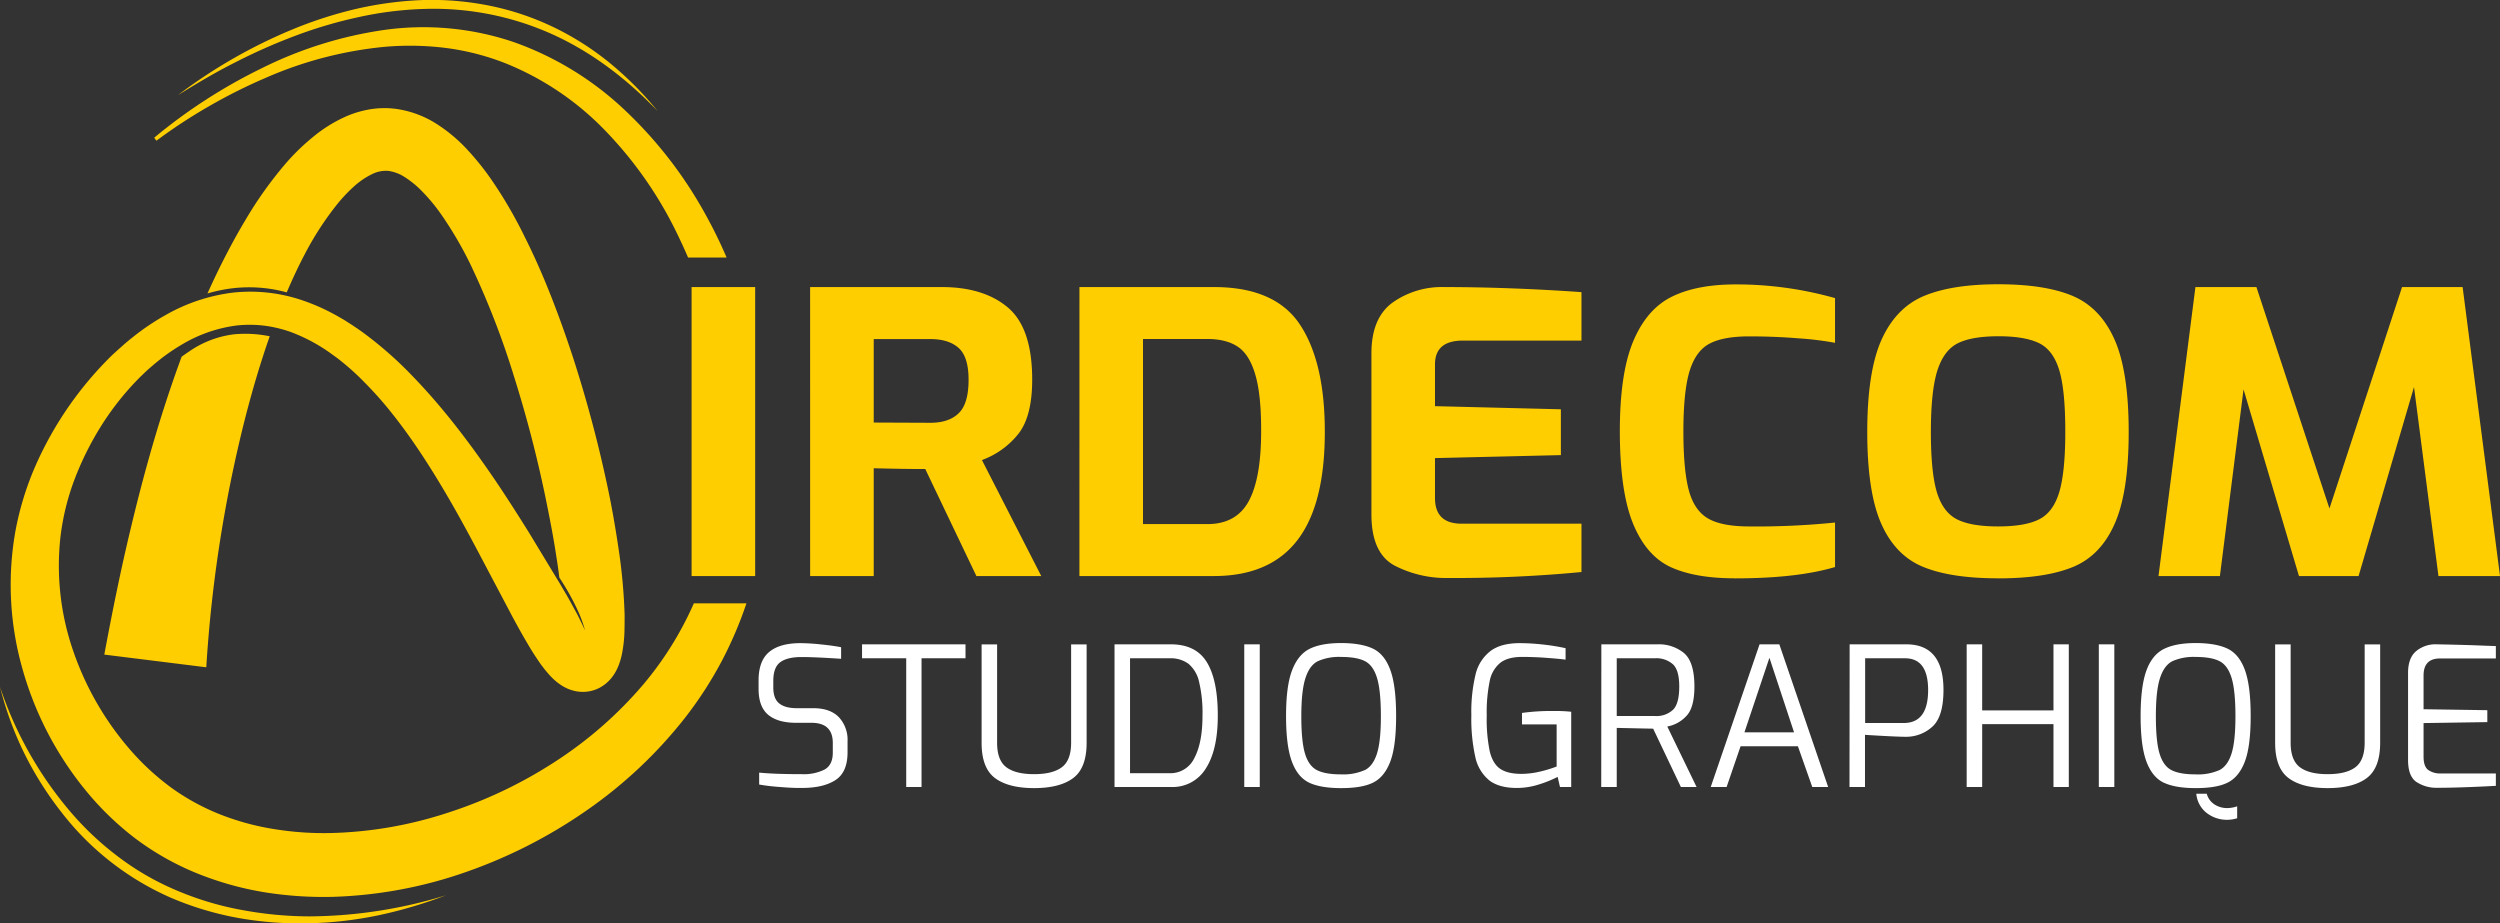
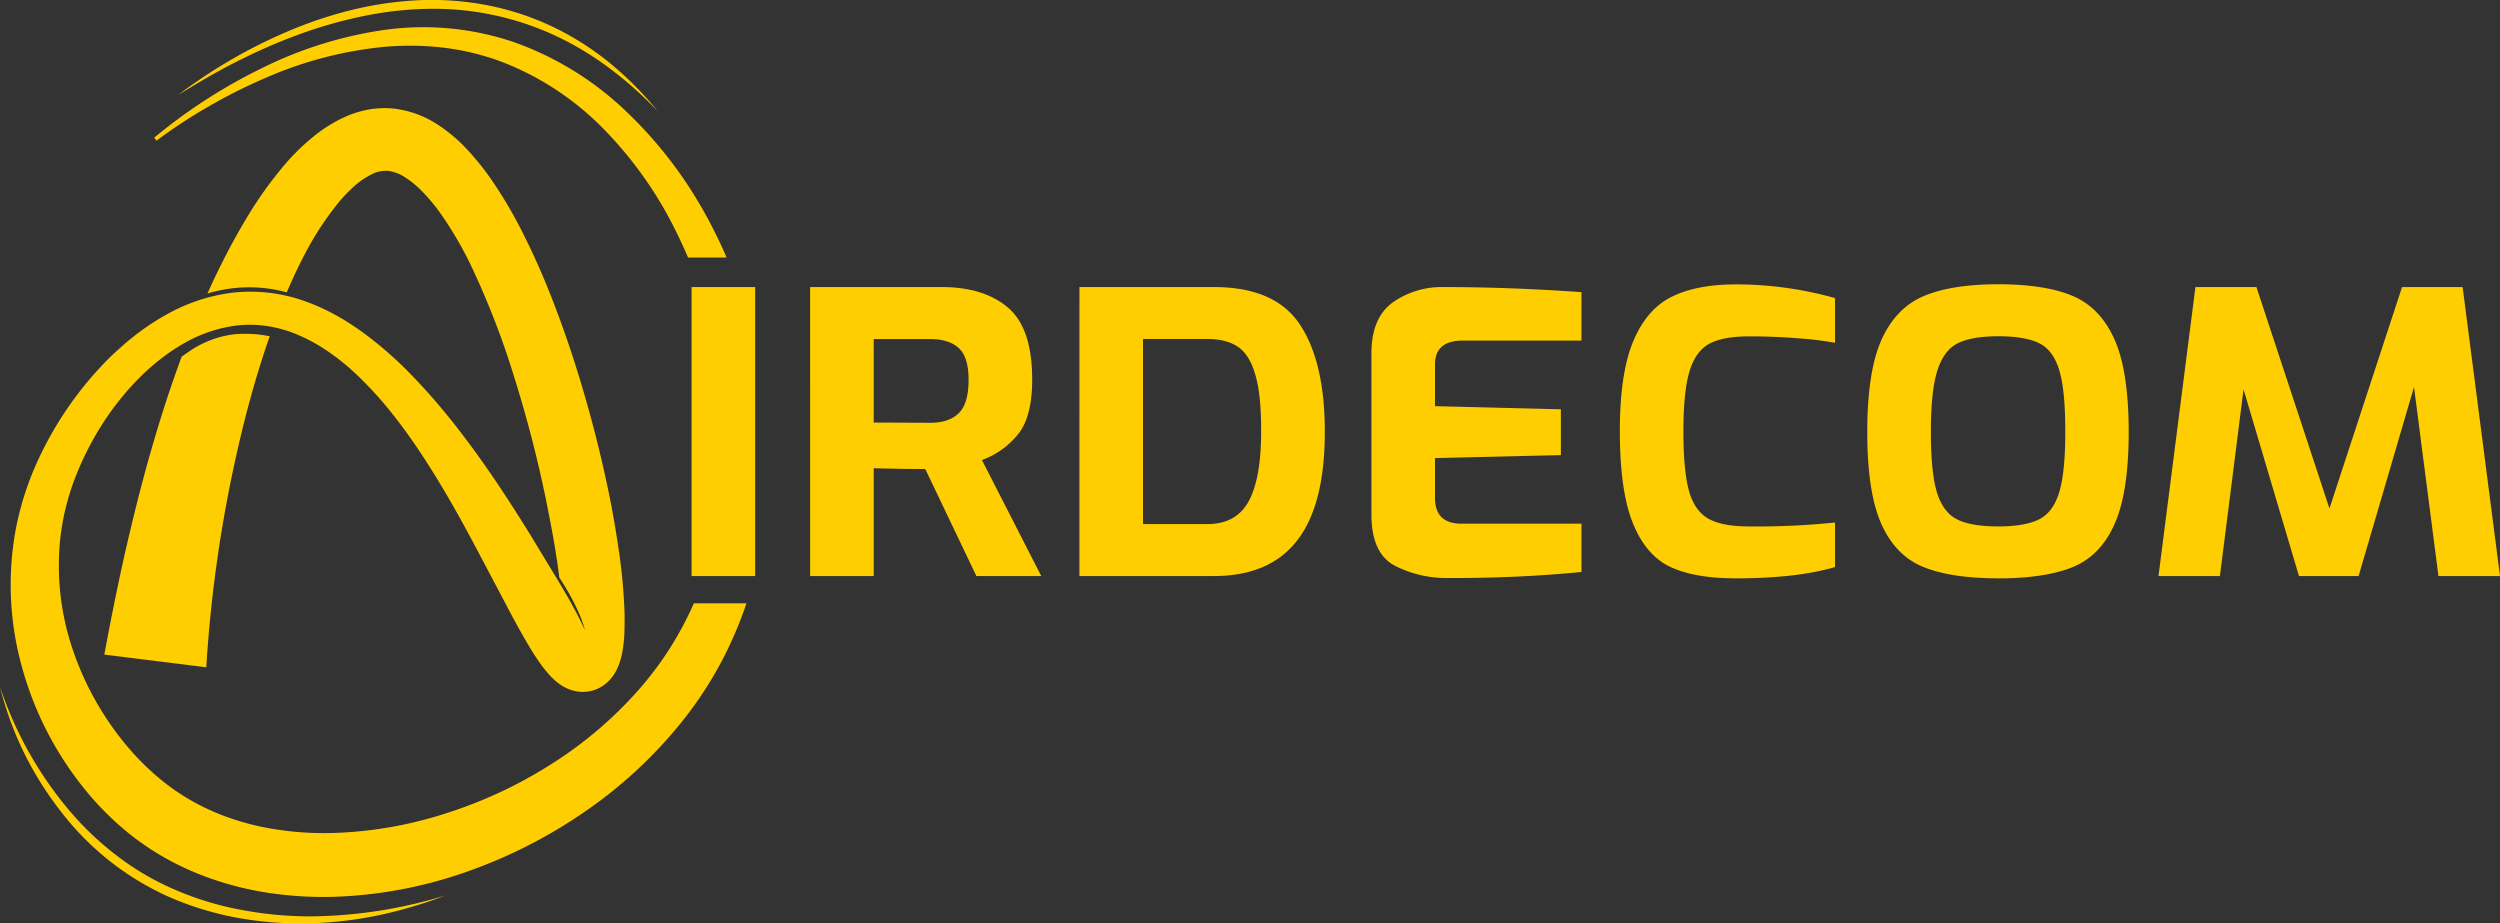
<svg xmlns="http://www.w3.org/2000/svg" viewBox="0 0 838.65 309.76">
  <rect x="0" y="0" width="838.65" height="309.76" fill="#333333" stroke="none" />
  <g data-name="Calque 20">
-     <path fill="#fff" d="M261.59 264a67.25 67.25 0 0 1-6.92-.82v-4q5.07.52 14.3.52a15.6 15.6 0 0 0 7.67-1.56q2.73-1.56 2.73-5.66v-3.25q0-6.75-7.15-6.76h-5.14q-6.16 0-9.39-2.69t-3.22-8.78v-2.73q0-6.55 3.51-9.52t10.4-3a68.93 68.93 0 0 1 7.06.43q4.13.42 6.72.94V221q-8.78-.59-13.26-.59c-3.2 0-5.59.58-7.15 1.73s-2.34 3.24-2.34 6.27v2.21q0 3.77 2 5.36t5.88 1.59h5.52q5.65 0 8.58 3a11.13 11.13 0 0 1 2.93 8.09v3.7q0 6.71-4.06 9.33t-11.09 2.63c-2.04.05-4.57-.07-7.58-.32zM304 220.82h-14.82v-4.68h34.71v4.68h-14.75V264H304zM333.77 261q-4.49-3.37-4.48-11.83v-33h5.2v33q0 5.85 3.08 8.19t9.33 2.34q6.24 0 9.33-2.34t3.09-8.19v-33h5.2v33q0 8.46-4.49 11.83t-13.13 3.38q-8.64-.01-13.13-3.38zm40.11-44.85h18.91q8.38 0 12.06 6t3.67 17.94q0 11.44-4 17.68a13 13 0 0 1-11.73 6.23h-18.91zm18.52 43.23a8.84 8.84 0 0 0 8.26-5.1q2.73-5.11 2.73-14.21a45 45 0 0 0-1.14-11.31 11 11 0 0 0-3.54-6.07 10 10 0 0 0-6.31-1.86h-13.32v38.55zm25-43.23h5.2V264h-5.2zm21.87 46.45c-2.58-1.2-4.53-3.51-5.85-7s-2-8.57-2-15.37.68-11.91 2.05-15.44 3.35-5.92 5.95-7.18 6.08-1.89 10.46-1.89 8.06.62 10.66 1.86 4.55 3.61 5.85 7.15 1.95 8.7 1.95 15.5-.66 11.93-2 15.37-3.27 5.76-5.85 7-6.12 1.78-10.63 1.78-8.05-.6-10.63-1.79zm18.59-4.26c1.84-.95 3.2-2.82 4.07-5.59s1.3-6.93 1.3-12.48q0-8.64-1.3-12.87t-4.07-5.62c-1.84-.94-4.49-1.4-8-1.4a17.42 17.42 0 0 0-7.73 1.4q-2.81 1.39-4.2 5.68t-1.39 12.81q0 8.38 1.23 12.51c.82 2.75 2.16 4.61 4 5.56s4.54 1.43 8.09 1.43a17.74 17.74 0 0 0 7.96-1.44zm41.7 3.41a13.76 13.76 0 0 1-4.65-7.8 58.87 58.87 0 0 1-1.33-14 53.52 53.52 0 0 1 1.42-13.73 13.93 13.93 0 0 1 5-7.83q3.54-2.64 9.78-2.64a71.62 71.62 0 0 1 7.8.46 70.86 70.86 0 0 1 7.61 1.23v3.84c-1.73-.22-4-.42-6.7-.62s-5.37-.29-7.93-.29q-4.68 0-7.24 1.95a10.41 10.41 0 0 0-3.58 6.14 51.84 51.84 0 0 0-1 11.54 54 54 0 0 0 1 12q1 4.16 3.48 5.88t7.15 1.72a26.93 26.93 0 0 0 6-.71 40.66 40.66 0 0 0 5.82-1.76V243h-11.62v-3.84a73.16 73.16 0 0 1 10.72-.65 49.15 49.15 0 0 1 5.79.26V264h-3.77l-.78-3.38a39.84 39.84 0 0 1-6.5 2.6 24.4 24.4 0 0 1-7.28 1.11q-5.91-.02-9.23-2.59zm37.63-45.6H556a13.21 13.21 0 0 1 9 3q3.4 3 3.41 11.12 0 7-2.6 9.81a11.6 11.6 0 0 1-6.5 3.64l9.82 20.28h-5.26l-9.3-19.56-3.57-.07-8.65-.19V264h-5.2zm18.07 24.05a8.11 8.11 0 0 0 5.95-2.08q2.12-2.07 2.11-7.86 0-5.46-2.14-7.44a8.35 8.35 0 0 0-5.92-2h-12.91v19.37zm35-24.05h6.63L613.27 264h-5.33l-4.81-13.65h-19.24L579.21 264h-5.33zm11.57 29.51l-8.26-25-8.38 25zm18.65-29.51h19q12.48 0 12.48 15.28 0 9-3.74 12.35a13 13 0 0 1-9 3.38q-1.89 0-6.31-.23t-7.28-.42V264h-5.2zm18.14 26.39q8.19 0 8.19-11.05 0-10.65-7.74-10.66h-13.39v21.71zm21.12-26.39h5.2v22.17h23.92v-22.18H694V264h-5.14v-21.08h-23.92V264h-5.2zm44.33 0h5.2V264h-5.2zm21.87 46.45c-2.57-1.2-4.52-3.51-5.85-7s-2-8.57-2-15.37.68-11.91 2-15.44 3.35-5.92 6-7.18 6.08-1.89 10.46-1.89 8.06.62 10.66 1.86 4.55 3.61 5.85 7.15 1.95 8.7 1.95 15.5-.66 11.93-2 15.37-3.27 5.76-5.85 7-6.12 1.78-10.63 1.78-8.01-.6-10.59-1.79zm18.59-4.26c1.85-.95 3.2-2.82 4.07-5.59s1.3-6.93 1.3-12.48q0-8.64-1.3-12.87c-.87-2.82-2.22-4.69-4.07-5.62s-4.49-1.4-8-1.4a17.42 17.42 0 0 0-7.73 1.4c-1.87.93-3.26 2.82-4.2 5.68s-1.39 7.13-1.39 12.81.41 9.76 1.23 12.51 2.16 4.61 4 5.56 4.54 1.43 8.09 1.43a17.74 17.74 0 0 0 8-1.44zm-4.25 14.4a9.21 9.21 0 0 1-3.51-6.47h3.51a6.14 6.14 0 0 0 2.63 3.61 7.74 7.74 0 0 0 4.19 1.2 10.7 10.7 0 0 0 3.38-.59v4a11.54 11.54 0 0 1-3.31.52 11 11 0 0 1-6.89-2.28zM767.71 261q-4.49-3.37-4.49-11.83v-33h5.2v33q0 5.85 3.09 8.19t9.33 2.34q6.24 0 9.32-2.34t3.09-8.19v-33h5.2v33q0 8.46-4.48 11.83t-13.13 3.38q-8.65-.01-13.13-3.38zm42.93 1.34q-2.83-1.92-2.83-7.38v-29.2c0-3.38.91-5.82 2.73-7.34a10.1 10.1 0 0 1 6.7-2.28q10.39.2 16.18.46l3.84.13v4.16h-18.72q-5.53 0-5.53 5.72v11.31l21.39.32v4l-21.39.32v11.25q0 3.32 1.56 4.48a6.9 6.9 0 0 0 4.23 1.17h18.46v4.16q-12.36.66-19.7.65a12.09 12.09 0 0 1-6.92-1.94z" />
    <path fill="#ffce00" d="M52.48 47.2l-.76-1A180 180 0 0 1 87.58 23a135.24 135.24 0 0 1 41.13-12.93 94.57 94.57 0 0 1 43.5 4 105.22 105.22 0 0 1 37.53 23 142.14 142.14 0 0 1 26.9 34.82q3.92 7.06 7.11 14.5h-12.93q-2-4.65-4.24-9.17a132.35 132.35 0 0 0-23.47-33.32 96.5 96.5 0 0 0-33.51-22.66 83.79 83.79 0 0 0-19.72-5.11 97.36 97.36 0 0 0-20.56-.45A130.51 130.51 0 0 0 89 26.17a180.27 180.27 0 0 0-18.85 9.45A177.72 177.72 0 0 0 52.48 47.2zm28.3 258a103.54 103.54 0 0 1-22-6.7A90.12 90.12 0 0 1 39 286.89a99.87 99.87 0 0 1-16.57-16A125.56 125.56 0 0 1 0 230.41a112.53 112.53 0 0 0 8 22 113.73 113.73 0 0 0 12.52 19.94 94.12 94.12 0 0 0 37 28.89A105.07 105.07 0 0 0 80.26 308a118.45 118.45 0 0 0 23.54 1.72 128.13 128.13 0 0 0 23.37-2.72 149.88 149.88 0 0 0 22.46-6.68 158.67 158.67 0 0 1-45.85 7.09 124.71 124.71 0 0 1-23-2.22zm18.5-293.28a150.88 150.88 0 0 1 21.17-6.21A118 118 0 0 1 142.26 3 97 97 0 0 1 185 11.37c13.41 6 25.34 15.14 35.6 25.88a113.27 113.27 0 0 0-15.72-15.86A95.59 95.59 0 0 0 186 9.26 91.53 91.53 0 0 0 164.66 2a98.68 98.68 0 0 0-22.48-2 119 119 0 0 0-22.34 2.9 138.47 138.47 0 0 0-21.41 6.84A173.25 173.25 0 0 0 59.7 31.91C66 28 72.39 24.19 79 20.88a190.14 190.14 0 0 1 20.28-8.96zM78.4 112.16A33.57 33.57 0 0 0 63.32 118c-.8.53-1.6 1.09-2.39 1.66q-2.74 7.44-5.19 14.94c-4.55 13.92-8.37 28-11.77 42.19q-2.56 10.63-4.77 21.34c-1.49 7.13-2.87 14.29-4.21 21.46l34.21 4.26a453.1 453.1 0 0 1 12.57-81.71c2.49-9.94 5.36-19.76 8.71-29.33a40.37 40.37 0 0 0-12.08-.65zm172 90.24a131.61 131.61 0 0 1-8.31 19.42 130.21 130.21 0 0 1-12.4 19.11 152.14 152.14 0 0 1-32.91 30.94 166.71 166.71 0 0 1-40.16 20.55 148.37 148.37 0 0 1-44.76 8.43 125.48 125.48 0 0 1-23.17-1.54A106.28 106.28 0 0 1 66 292.93a92.28 92.28 0 0 1-20.77-11.79 99 99 0 0 1-16.9-16.5 112.12 112.12 0 0 1-21-41 102.75 102.75 0 0 1-2.09-45.83 100.42 100.42 0 0 1 6.81-21.89 119 119 0 0 1 25.59-36.81c1-.92 2-1.82 3-2.71l.53-.47c1-.9 2.07-1.78 3.15-2.64a80.33 80.33 0 0 1 11.6-7.81 60.38 60.38 0 0 1 22.15-7.31 54 54 0 0 1 23.46 2.61 67.21 67.21 0 0 1 9.36 4c.95.5 1.9 1 2.83 1.55.89.51 1.76 1 2.63 1.57l.19.12c.79.5 1.58 1 2.35 1.53l.36.24c.86.58 1.71 1.17 2.55 1.78a128.2 128.2 0 0 1 16.8 14.82c10.29 10.65 19.09 22.36 27.25 34.32 4.07 6 7.94 12.08 11.73 18.16l10.29 17c.59 1 1.18 2 1.76 3 1.2 2 2.33 4.12 3.46 6.19.57 1 1.1 2.1 1.62 3.16l.78 1.59c.24.55.49 1.08.75 1.62a42.48 42.48 0 0 0-2.46-6.71c-1-2.17-2.1-4.28-3.28-6.35-.92-1.56-1.86-3.11-2.86-4.61-.29-2.32-.61-4.65-1-7-1-6.76-2.35-13.52-3.73-20.29a413.25 413.25 0 0 0-10.46-40.12 275.15 275.15 0 0 0-14.82-38.05 126.65 126.65 0 0 0-10-16.91 60.64 60.64 0 0 0-5.84-7 31.78 31.78 0 0 0-6.18-5.08 13.21 13.21 0 0 0-5.51-2 10.52 10.52 0 0 0-5.1 1.01 25.88 25.88 0 0 0-6.16 4.14 52.16 52.16 0 0 0-6 6.39A102.53 102.53 0 0 0 102.38 85c-2.23 4.22-4.28 8.6-6.19 13.08a47.46 47.46 0 0 0-20.74-1 53 53 0 0 0-5.86 1.37Q70.7 96 71.87 93.5c3.21-6.71 6.65-13.36 10.57-19.87A132.09 132.09 0 0 1 96 54.66a73.75 73.75 0 0 1 8.94-8.66 47.49 47.49 0 0 1 11.74-7.2 34.51 34.51 0 0 1 7.42-2.13 30.55 30.55 0 0 1 8.17-.22 34 34 0 0 1 14.31 5.19 52.54 52.54 0 0 1 10.12 8.49 92 92 0 0 1 7.63 9.39 148.9 148.9 0 0 1 11.58 19.71c3.36 6.68 6.32 13.45 9 20.27s5.13 13.71 7.39 20.64a432.57 432.57 0 0 1 11.28 42.1c1.55 7.11 2.8 14.29 3.88 21.56a186.92 186.92 0 0 1 2.07 22.38c0 2 0 3.93-.06 6a46.33 46.33 0 0 1-.75 6.8 23.55 23.55 0 0 1-1.3 4.49 16.29 16.29 0 0 1-1.72 3.18 13 13 0 0 1-4.61 4.09 11.78 11.78 0 0 1-1.9.79 11.16 11.16 0 0 1-2.06.46 12.31 12.31 0 0 1-3.82-.09 13.61 13.61 0 0 1-4.67-1.81 17.66 17.66 0 0 1-2.46-1.82c-.65-.57-1.16-1.09-1.64-1.59a45.09 45.09 0 0 1-4.21-5.42 85.115 85.115 0 0 1-3.12-4.95c-1.93-3.24-3.69-6.42-5.39-9.59l-9.94-18.82c-3.26-6.21-6.57-12.36-10-18.39-6.89-12-14.32-23.75-23.08-34.14-2.19-2.59-4.49-5.06-6.86-7.45a85 85 0 0 0-7.41-6.7c-1-.82-2.08-1.6-3.14-2.36a57.65 57.65 0 0 0-13.59-7.39 42.89 42.89 0 0 0-9.12-2.22 40.82 40.82 0 0 0-9.31-.06 47.65 47.65 0 0 0-17.92 6.13 66.09 66.09 0 0 0-6.9 4.59c-.73.56-1.44 1.12-2.15 1.71l-.14.11c-.65.53-1.28 1.08-1.91 1.63l-.3.26c-.57.51-1.13 1-1.68 1.55l-.41.38c-.63.61-1.25 1.23-1.87 1.86l-.07.07a94.07 94.07 0 0 0-12.3 15.75 102.51 102.51 0 0 0-8.83 17.89 81.88 81.88 0 0 0-4.61 19 87.36 87.36 0 0 0 4.3 38.3 100 100 0 0 0 19.22 33.25 84 84 0 0 0 13.87 12.72A75.52 75.52 0 0 0 74 273.26a86.26 86.26 0 0 0 18.22 4.91 104 104 0 0 0 19.21 1.27 136 136 0 0 0 38.57-6.73 150.42 150.42 0 0 0 35.91-17 135.17 135.17 0 0 0 29.85-26.05 112.52 112.52 0 0 0 17-27.27zm-51.16 10.39l.15.13s.04-.02-.11-.13zM232 193.24h21.33V96.3H232zm39.77 0h21.33v-36.16q10.37.27 17.29.26l17.15 35.9h21.76l-19.9-38.91a27.76 27.76 0 0 0 12.32-8.91q4.54-5.89 4.54-18.08 0-17.28-8.14-24.17t-22.26-6.87h-44.1zm21.33-51.49v-28h19q6.19 0 9.51 3t3.31 10.67q0 8-3.31 11.2c-2.21 2.15-5.38 3.21-9.51 3.21zm69 51.49h45.1q18.74 0 28-12t9.22-36.48q0-23.33-8.36-35.9T407.21 96.3h-45.1zm21.33-17.43v-62.09h21.61q6.34 0 10.23 2.62t5.84 9.37q2 6.75 1.95 19.06 0 15.72-4.18 23.38t-13.84 7.66zM486 193.89a442.35 442.35 0 0 0 44.52-2v-16.21h-40.2q-8.94 0-8.94-8.64v-13.37l42.23-1V137.3l-42.23-1.05v-14q0-8 9.37-8h39.77V98q-24.06-1.69-46.11-1.7a28.55 28.55 0 0 0-17.22 5.17q-7.12 5.18-7.13 17v54.1q0 13 7.78 17.16a37.66 37.66 0 0 0 18.16 4.16zm96 .13q20.76 0 33.58-3.8v-14.93a258.55 258.55 0 0 1-28.82 1.31q-9.07 0-13.69-2.62c-3.07-1.75-5.24-4.85-6.48-9.3s-1.88-11.14-1.88-20 .7-15.74 2.09-20.24 3.63-7.56 6.7-9.17 7.5-2.43 13.26-2.43 11.29.22 16.57.66a105.22 105.22 0 0 1 12.25 1.5v-15a121.82 121.82 0 0 0-33.29-4.59q-13.11 0-21.47 4.13t-12.9 14.86q-4.53 10.75-4.53 30.14 0 20.18 4.39 31t12.61 14.67Q568.61 194 582 194zm88.34 0q15.7 0 25-3.8t14-14.41q4.75-10.6 4.75-30.91t-4.75-31q-4.75-10.68-14-14.61t-25-3.93q-15.57 0-24.93 3.93t-14.2 14.61q-4.82 10.68-4.82 31t4.75 30.91q4.75 10.62 14.12 14.41t25.08 3.78zm0-17.42q-9.23 0-13.91-2.42t-6.7-9.11q-2-6.67-2-20.17 0-13.76 2.17-20.57t6.84-9.17q4.68-2.35 13.62-2.36t13.76 2.36q4.68 2.36 6.7 9.11t2 20.63q0 13.36-2 20.11t-6.7 9.17q-4.7 2.41-13.78 2.42zm168.31 16.64L826.11 96.3h-20.32l-24.35 74.27-24.5-74.27h-20.46l-12.39 96.94h20.6l7.93-62.62 18.59 62.62h20l18.59-63.41 8.2 63.41z" />
  </g>
</svg>